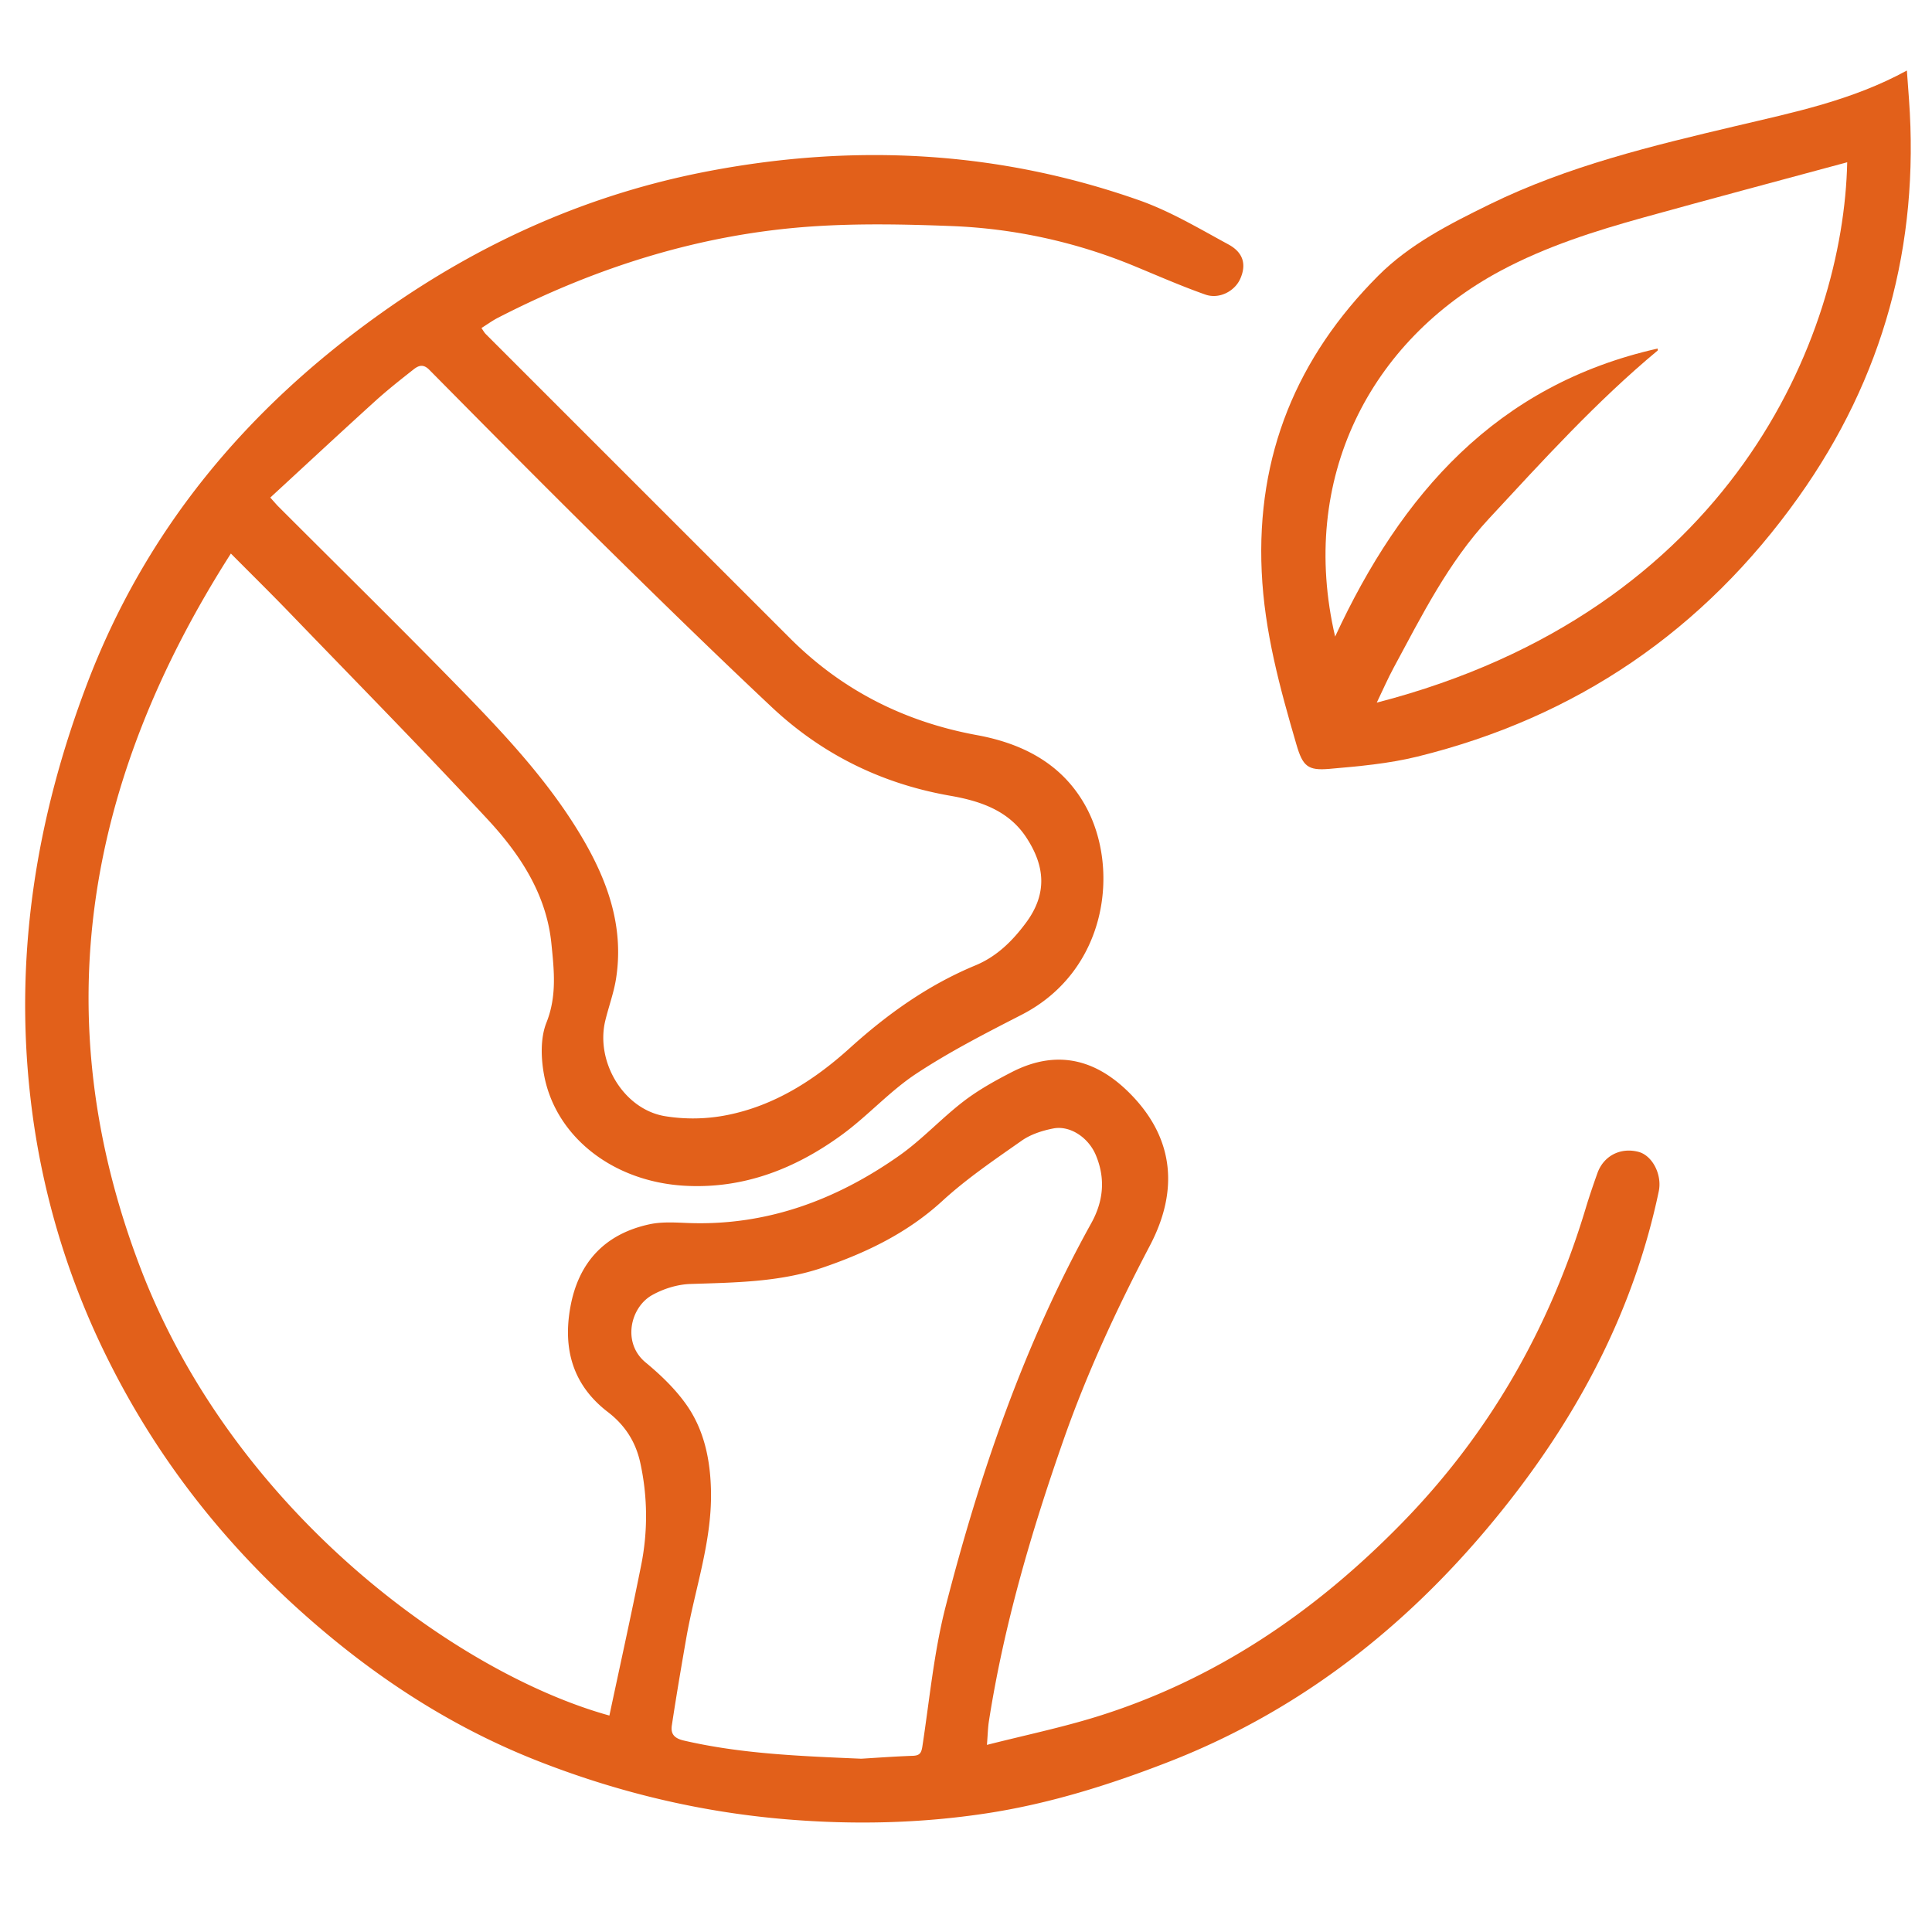
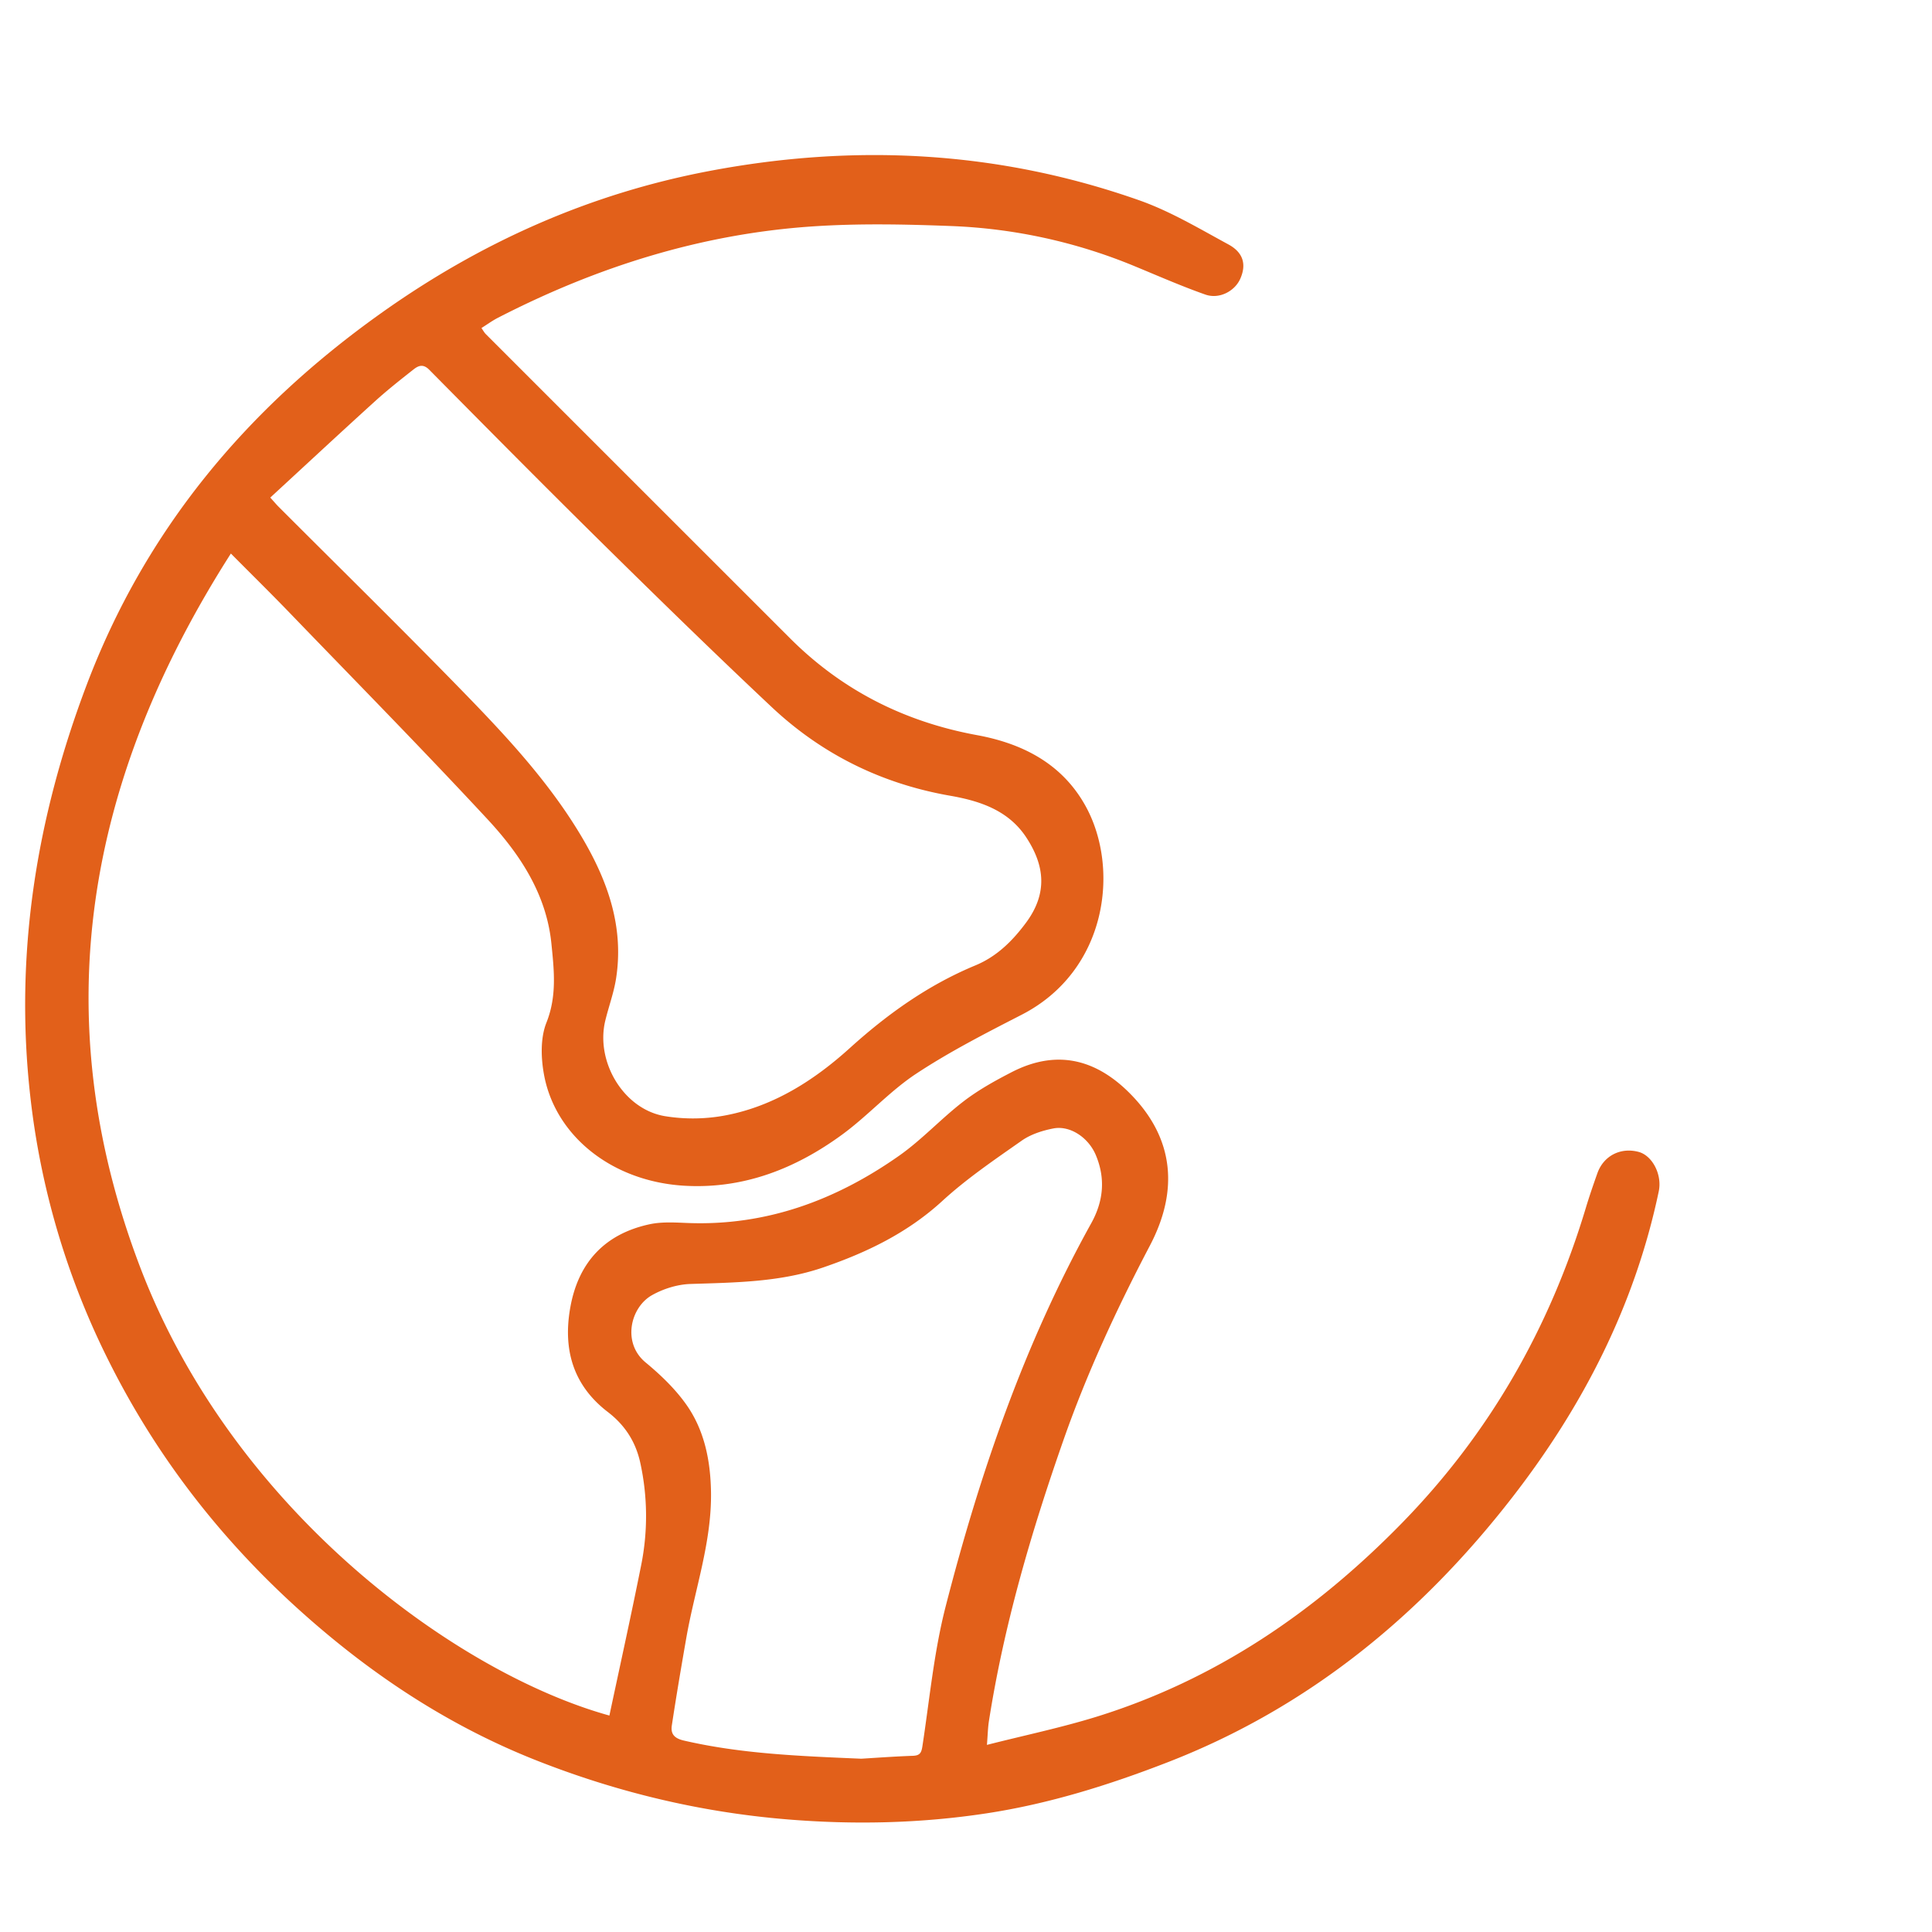
<svg xmlns="http://www.w3.org/2000/svg" viewBox="0 0 2000 2000">
  <defs>
    <style>.cls-1{fill:#e2601a;}</style>
  </defs>
  <g id="Layer_2" data-name="Layer 2">
    <path class="cls-1" d="M1021.67,1806.3c39-9.92,76.53-17.75,113-29,123.31-38.16,226.46-108.48,316.18-200.21,91-93,153.39-202.39,190.76-326.58,3.64-12.12,7.78-24.09,12-36,6.4-18,23.89-27,42.54-22.11,14.48,3.82,24.61,23.67,21,40.83-24.76,118.11-78.53,222.66-151.89,317.15-94.73,122-210.92,217.37-356.17,273.78-60.78,23.61-123,43.13-187.83,53-68.61,10.45-137.49,11.93-206.63,6.23-89.6-7.38-176-28.12-259.52-61.1C465,1786.66,385.69,1734.37,313.56,1670c-83.05-74.1-150.25-160.15-200.15-259.45a810.73,810.73,0,0,1-82.06-275.68C14.86,987.94,37.51,847,89.61,709.29c60.87-160.9,165.51-285.82,304.47-384.8,103.11-73.44,215.54-123.79,340-147.43,151.14-28.71,299.91-20.93,445.26,30.29,32.14,11.33,62.1,29.28,92.26,45.65,15.79,8.56,18.76,21.11,12.31,35.62-5.71,12.84-21.74,21.39-36.16,16.31-24.68-8.69-48.7-19.25-72.9-29.25A550.74,550.74,0,0,0,984.79,234c-48.07-1.85-96.46-2.84-144.4.43-115,7.86-222.87,42-325.07,94.61-5.61,2.89-10.76,6.67-16.93,10.54,1.66,2.33,2.87,4.65,4.63,6.41Q660.33,503.32,817.7,660.59c53.95,54,118.7,86.64,193.61,100.4,47.37,8.7,88.16,29.59,112.37,73.24,35.87,64.67,22.81,170.71-66.24,216.32-37,19-74.29,38.07-108.94,60.92-27.47,18.12-50,43.53-76.7,63.06-48,35.1-101.47,56.23-162.18,53-75.56-4-134.27-51.16-146.29-114.14-3.37-17.68-4.07-38.66,2.36-54.8,11-27.65,7.85-54.58,5.12-81.81-5.14-51.14-32.48-92.42-66-128.56C437.72,775.92,368.47,705.57,300,634.56c-19.54-20.26-39.62-40-61-61.54C90.26,805.88,45.2,1050.14,145.26,1312.22c96.65,253.13,329.19,420.4,485.59,463.72,10.95-51.54,22.39-103.15,32.75-155a257.67,257.67,0,0,0-.8-106.73c-4.79-21.86-15.95-39-33.63-52.56-36.35-27.88-46.67-65.44-38.65-109,8.52-46.31,36-75.43,82-85.31,12.65-2.71,26.26-1.81,39.38-1.3,81.39,3.15,153.47-23.67,218.85-69.63,23.67-16.64,43.59-38.51,66.6-56.2,15.34-11.8,32.61-21.4,49.89-30.29,50.06-25.78,91.78-11,126.3,26,40.68,43.59,47.06,95.88,16.86,153.46-34.16,65.11-65,131.55-89.33,200.88-33.39,95.32-61.86,192-77.45,292.13C1022.64,1789,1022.52,1795.75,1021.67,1806.3ZM279.79,515.09c4.71,5.22,6.41,7.28,8.29,9.17C351.69,587.93,416,651,478.74,715.46c45,46.21,89.1,93.49,122.48,149.27,27.32,45.65,45.09,94.08,36.48,148.52-2.31,14.62-7.58,28.76-11.09,43.22-10.32,42.41,18.66,91.51,61.31,98.91a180.73,180.73,0,0,0,64.43-1c49.25-9.68,90.78-36.32,127.4-69.44,39.1-35.37,81.21-65.33,130-85.58,22.12-9.17,38.41-25.31,52.38-44.18,22.33-30.17,19.63-58.75.32-88.2-18.4-28.08-47.92-37.83-78.73-43.22C913,811.43,851.12,781,799,732.09,740.36,677,682.79,620.79,625.48,564.31c-60.87-60-121-120.75-181.1-181.51-6.46-6.53-11.42-4.2-16.45-.24-13.54,10.67-27.11,21.37-39.87,32.95C352.1,448.14,316.56,481.22,279.79,515.09ZM891.56,1820.61c14.38-.85,33.87-2.31,53.39-3,6.95-.26,8.81-2.72,9.86-9.53,7.42-48.31,11.93-97.43,24-144.59,35.39-137.86,81.4-272.06,150.82-397.16,12.72-22.91,14.92-46.34,4.78-70.53-7.67-18.3-26.76-31-44.08-27.61-11.32,2.21-23.32,6.06-32.62,12.59-28.19,19.79-57,39.32-82.26,62.49-36.1,33.07-78.4,53.44-123.63,68.9-44.43,15.17-90.88,15.48-137.23,17-13.38.44-27.82,4.95-39.56,11.54-22.57,12.69-31.15,49.47-6.73,69.67,15.58,12.88,30.71,27.39,42.28,43.81,18.73,26.57,24.92,58,25.45,90.27.84,51.89-16.76,100.75-25.56,151.06-5.27,30.19-10.42,60.42-15,90.73-1.27,8.45,2.27,13.22,12.36,15.55C766.67,1815.43,826.49,1817.87,891.56,1820.61Z" />
-     <path class="cls-1" d="M1974,73c.81,11.06,1.5,20.44,2.18,29.82,10.91,150.79-26.59,288.31-114.21,411.59-98.25,138.24-230,228.24-394.69,268.82-29.7,7.32-60.72,10.07-91.32,12.72-22.12,1.92-27.37-2.81-33.85-25-17.15-58.64-33.2-117.25-36-179.13-5.56-120.64,36.47-222,120.58-306.32,32.54-32.63,73.89-53.62,115.19-73.86,81.13-39.76,168.25-60.67,255.38-81.26C1857,116.25,1917.32,104,1974,73Zm-258,287.86c0,1.21.18,1.86,0,2-63.41,52.76-118.68,113.7-174.62,174-42.19,45.45-69.55,100.41-98.6,154.24-6.11,11.32-11.25,23.16-17.56,36.27,367.33-94.92,483.17-379.09,487-559.4C1842.23,186.88,1772,205.57,1701.92,225c-51,14.15-101.33,30.09-148.37,55.25C1418.3,352.58,1344,495.62,1382.12,659,1450.34,511.8,1549,398.37,1715.94,360.83Z" />
  </g>
</svg>